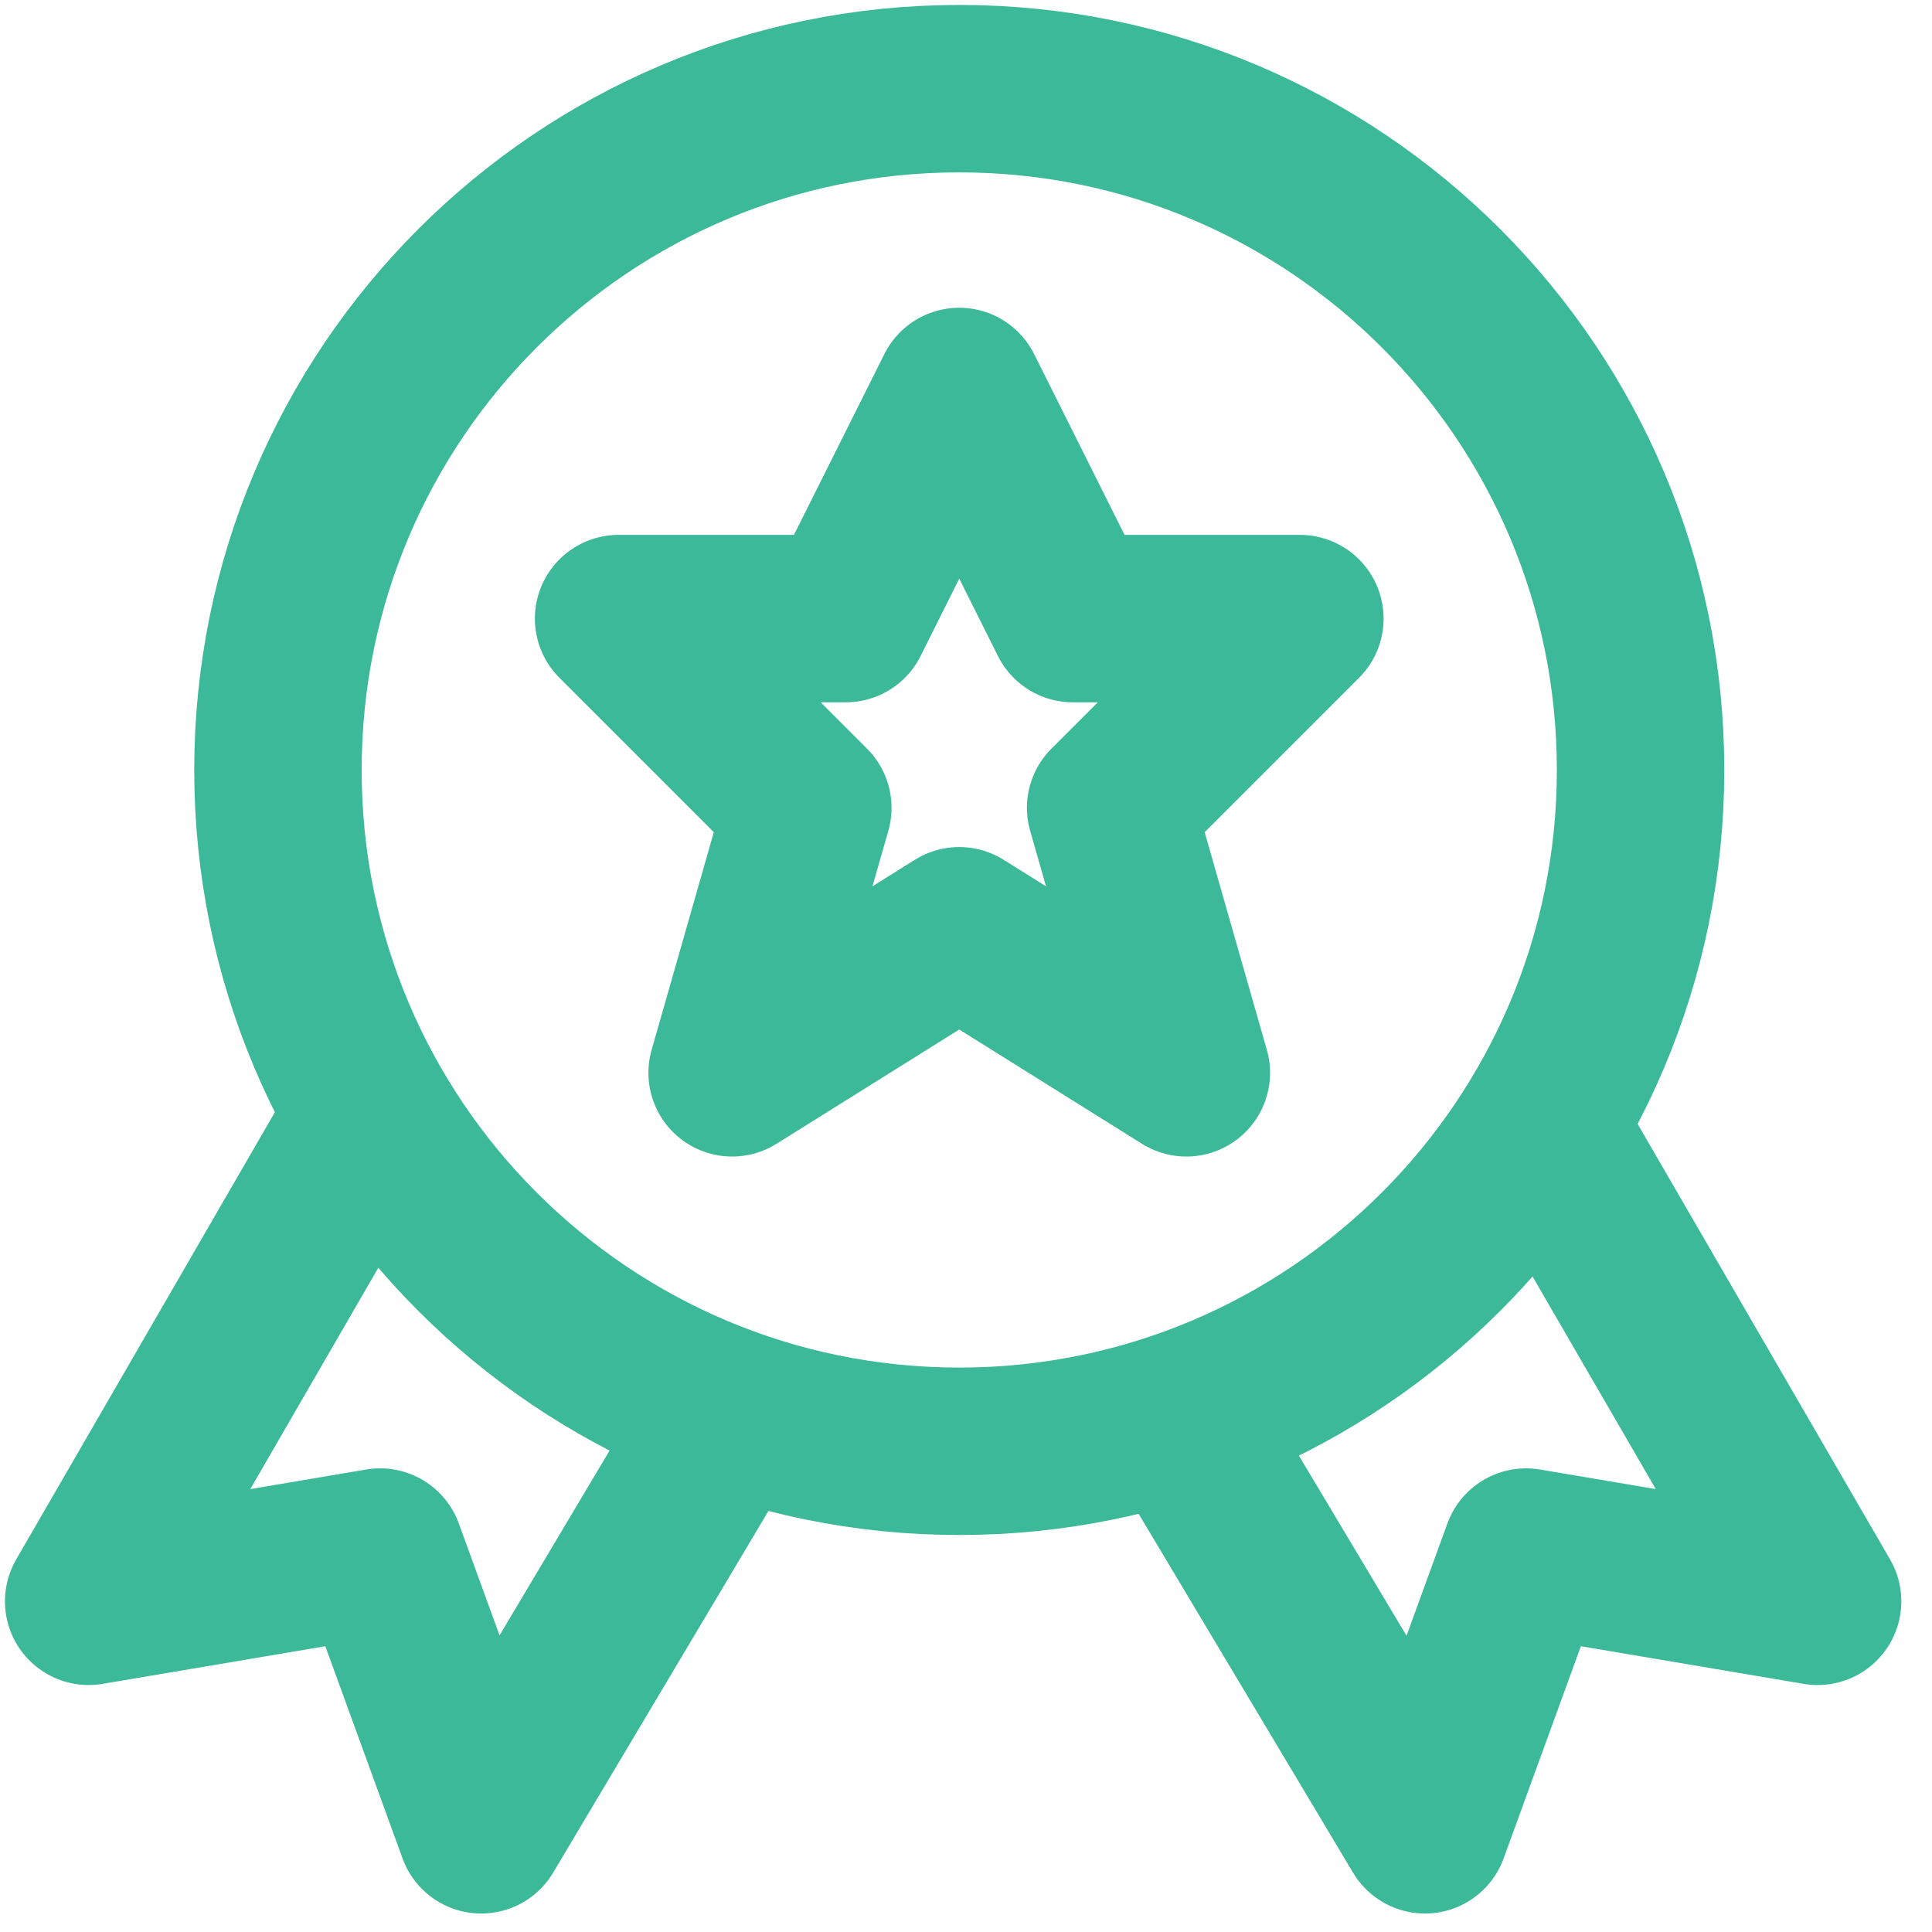
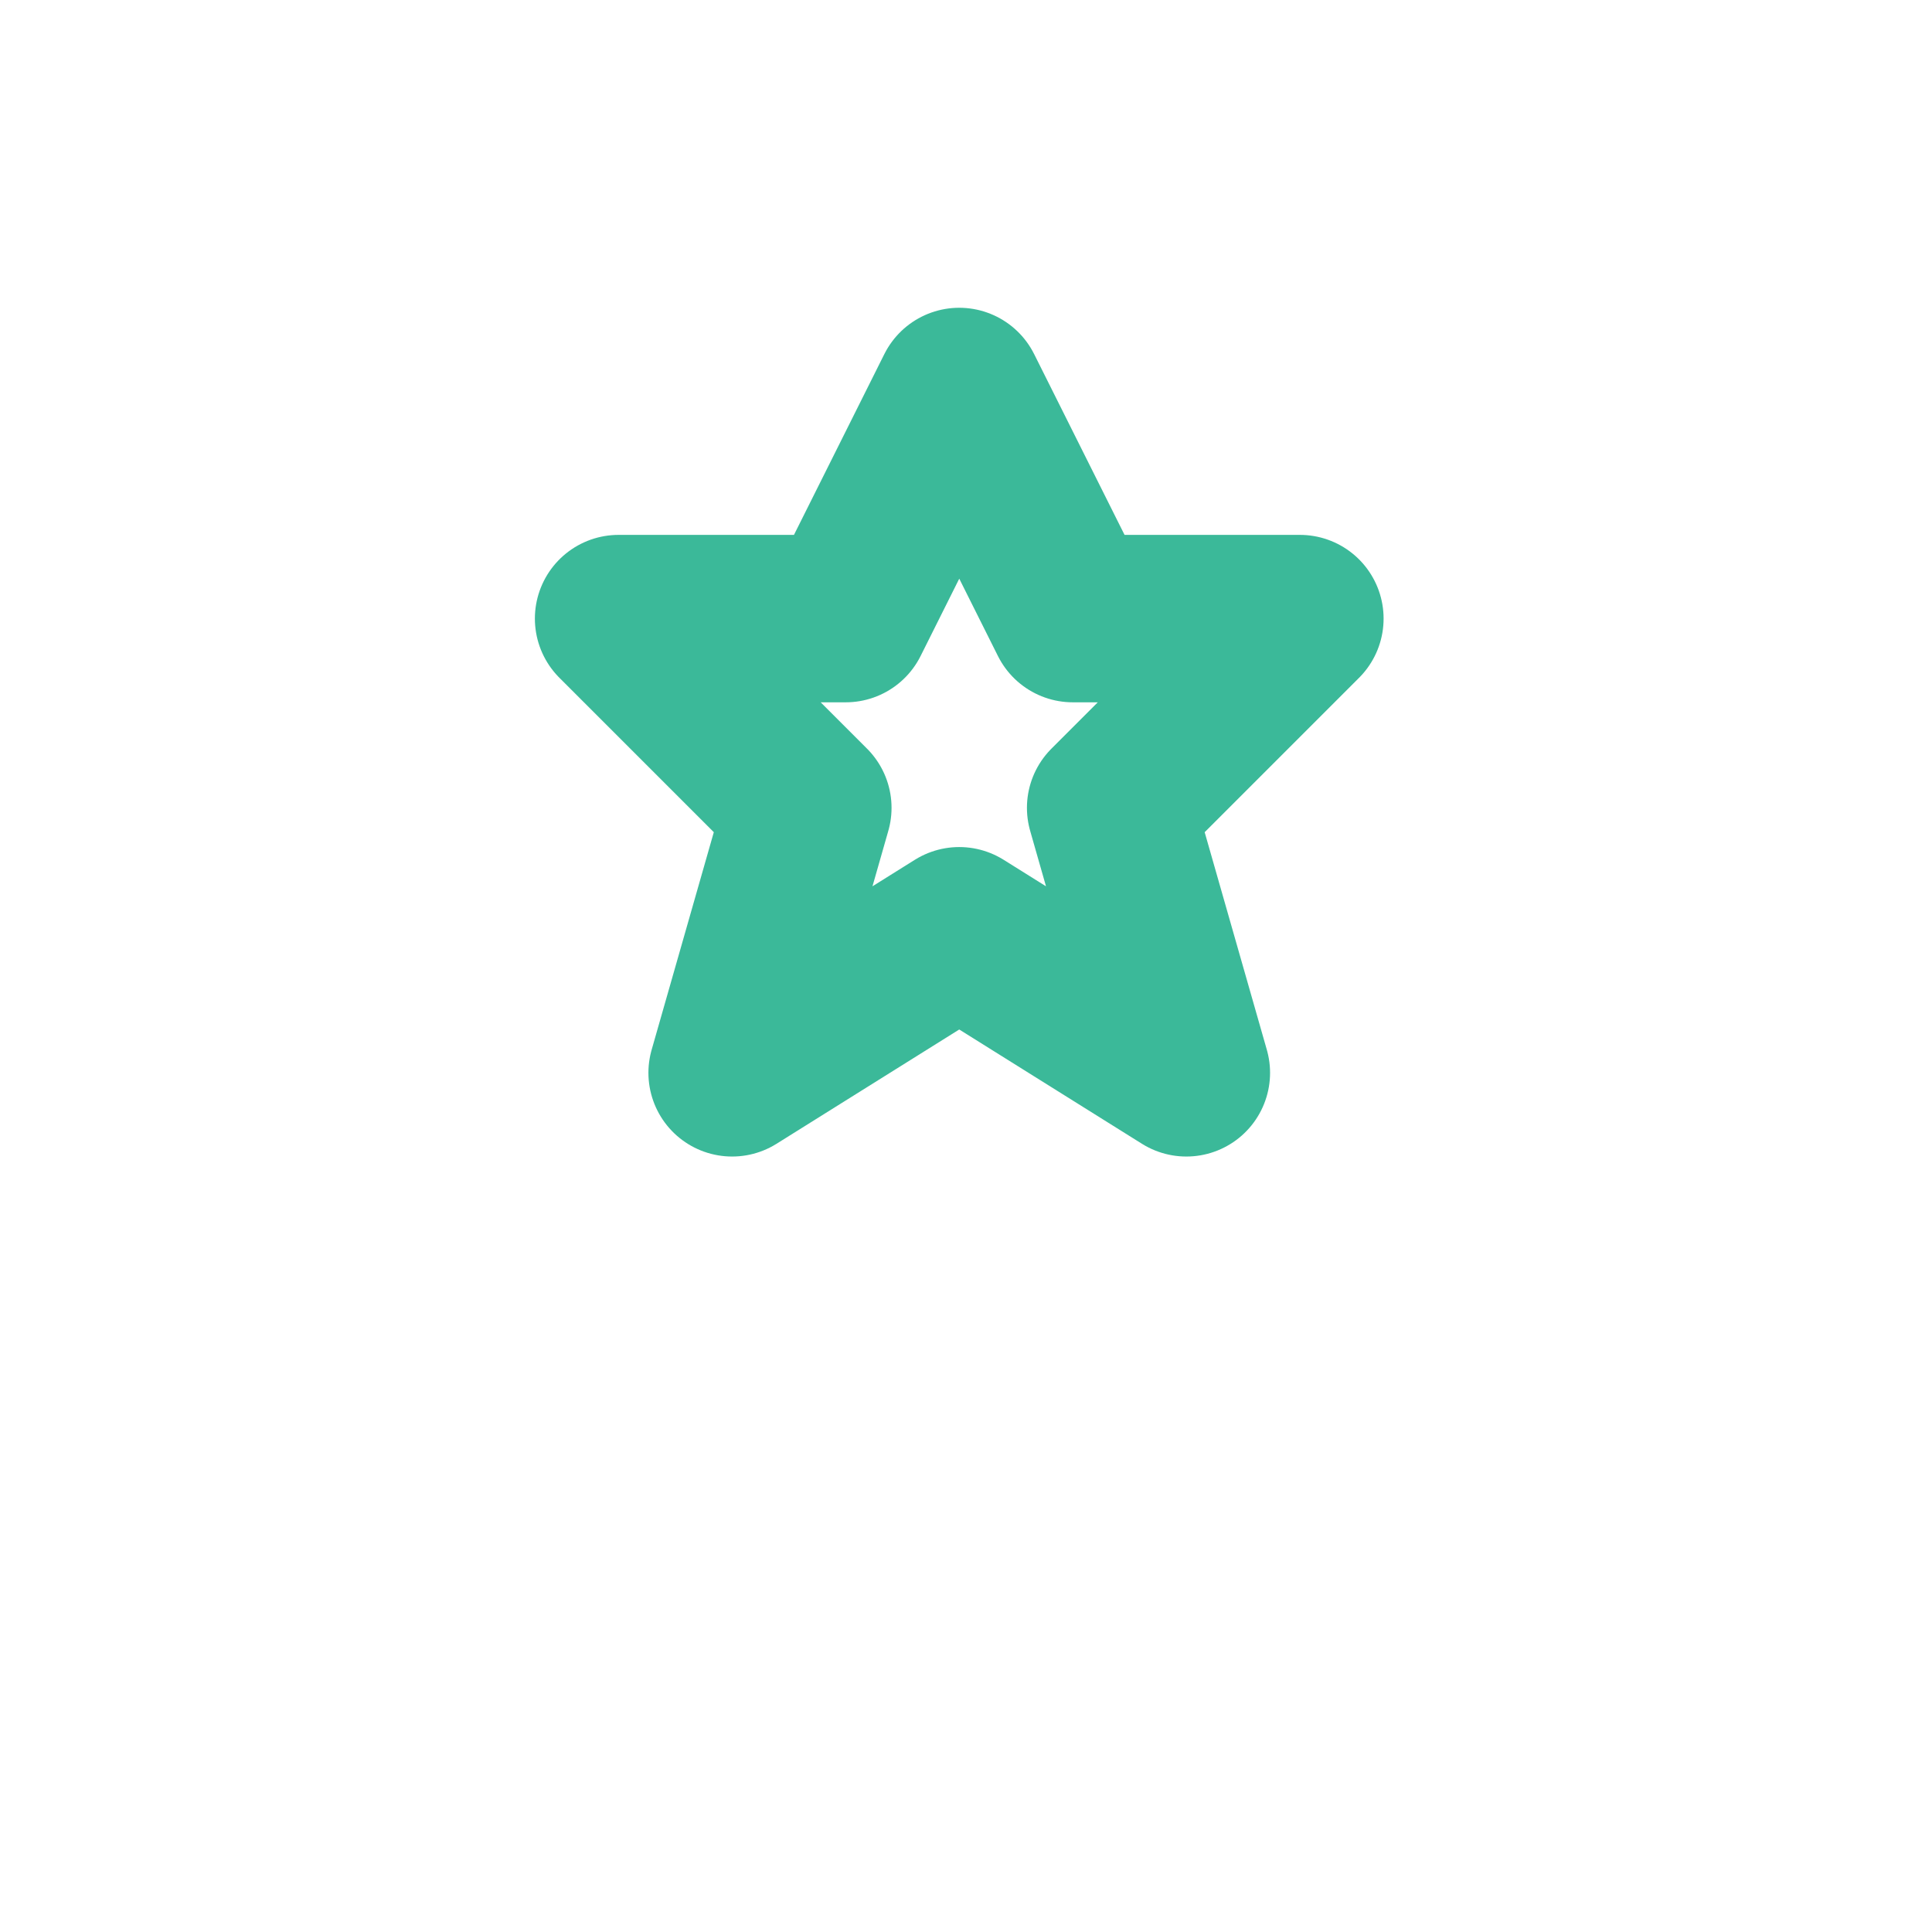
<svg xmlns="http://www.w3.org/2000/svg" width="38px" height="38px" viewBox="0 0 38 38" version="1.1">
  <title>icon-1</title>
  <desc>Created with Sketch.</desc>
  <g id="Symbols" stroke="none" stroke-width="1" fill="none" fill-rule="evenodd" stroke-linejoin="round">
    <g id="beneficios-desk" transform="translate(-120, -23)" stroke="#3BB999" stroke-width="3.293">
      <g id="icon-1" transform="translate(121, 24)">
-         <polyline id="Stroke-6161" points="6.268 20.946 0.744 30.496 6.477 29.527 8.465 34.99 13.354 26.778" />
-         <polyline id="Stroke-6162" points="29.29 21.078 34.75 30.496 29.016 29.527 27.027 34.99 22.148 26.824" />
-         <path d="M31.268,14.145 C31.268,21.546 25.267,27.545 17.867,27.545 C10.466,27.545 4.467,21.546 4.467,14.145 C4.467,6.745 10.466,0.744 17.867,0.744 C25.267,0.744 31.268,6.745 31.268,14.145 L31.268,14.145 Z" id="Stroke-6163" />
        <polygon id="Stroke-6164" points="17.867 6.7 20.101 11.167 24.567 11.167 20.845 14.889 22.334 20.101 17.867 17.307 13.4 20.101 14.889 14.889 11.167 11.167 15.634 11.167" />
      </g>
    </g>
  </g>
</svg>